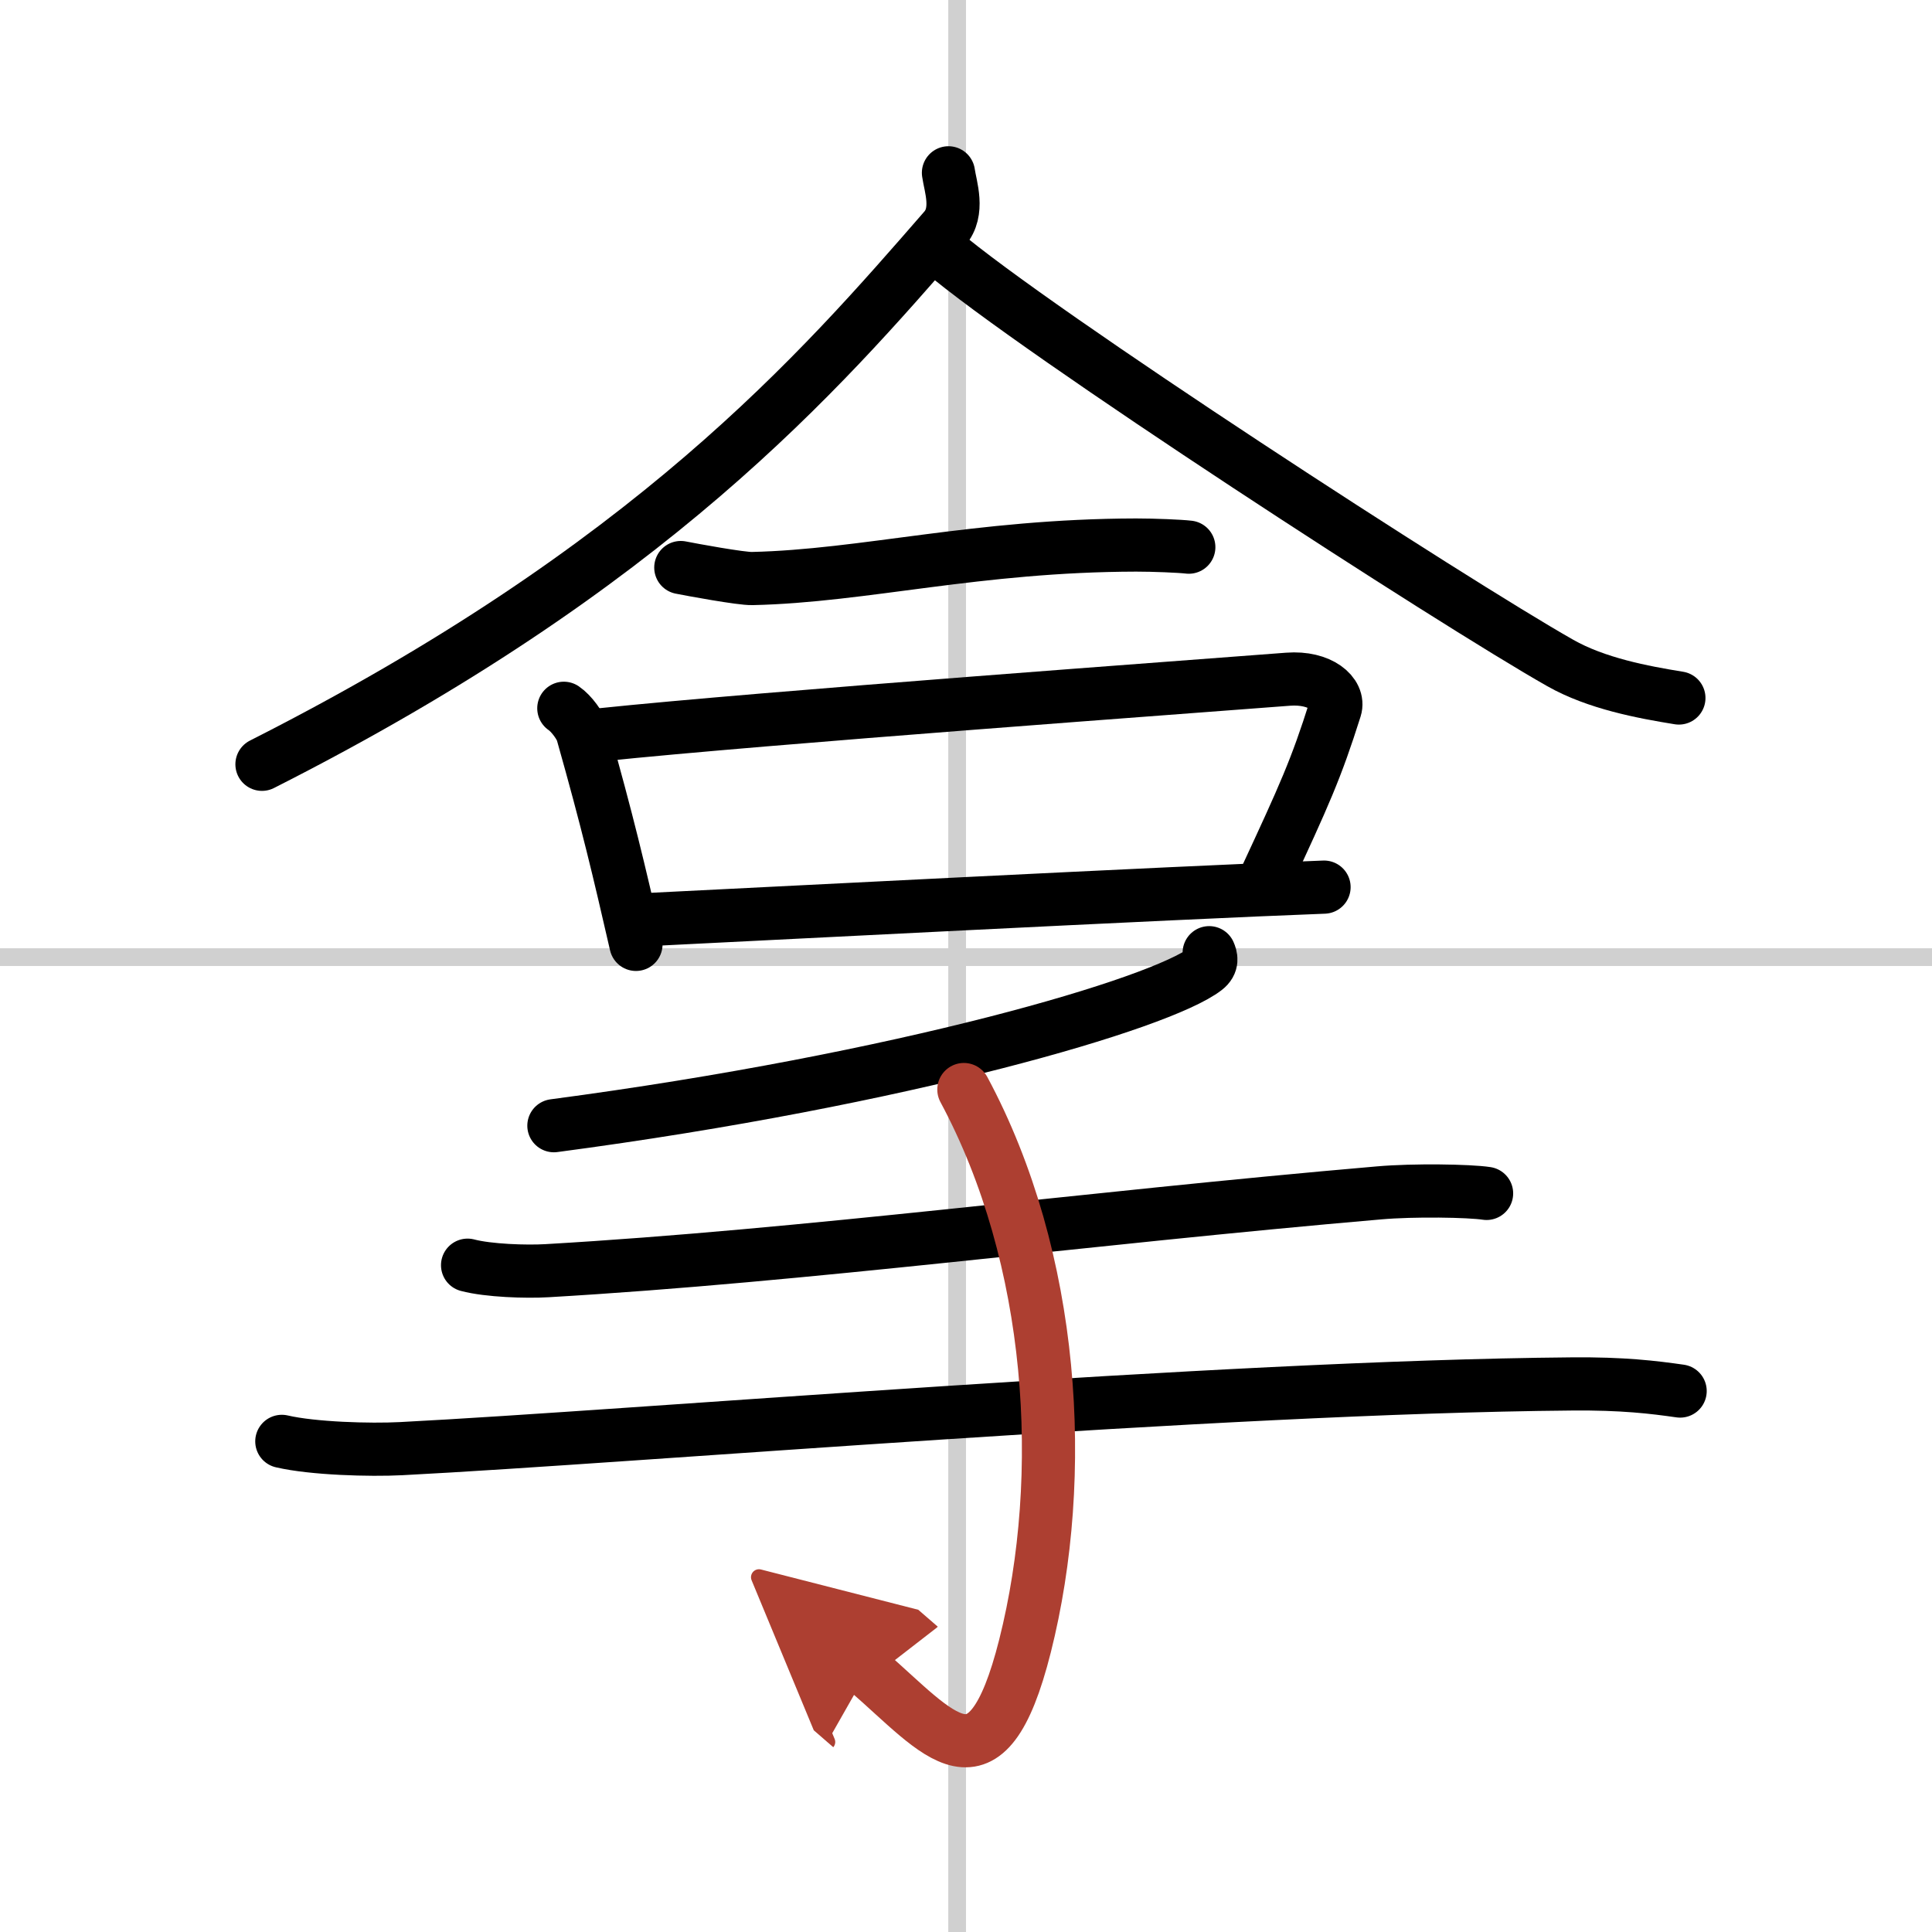
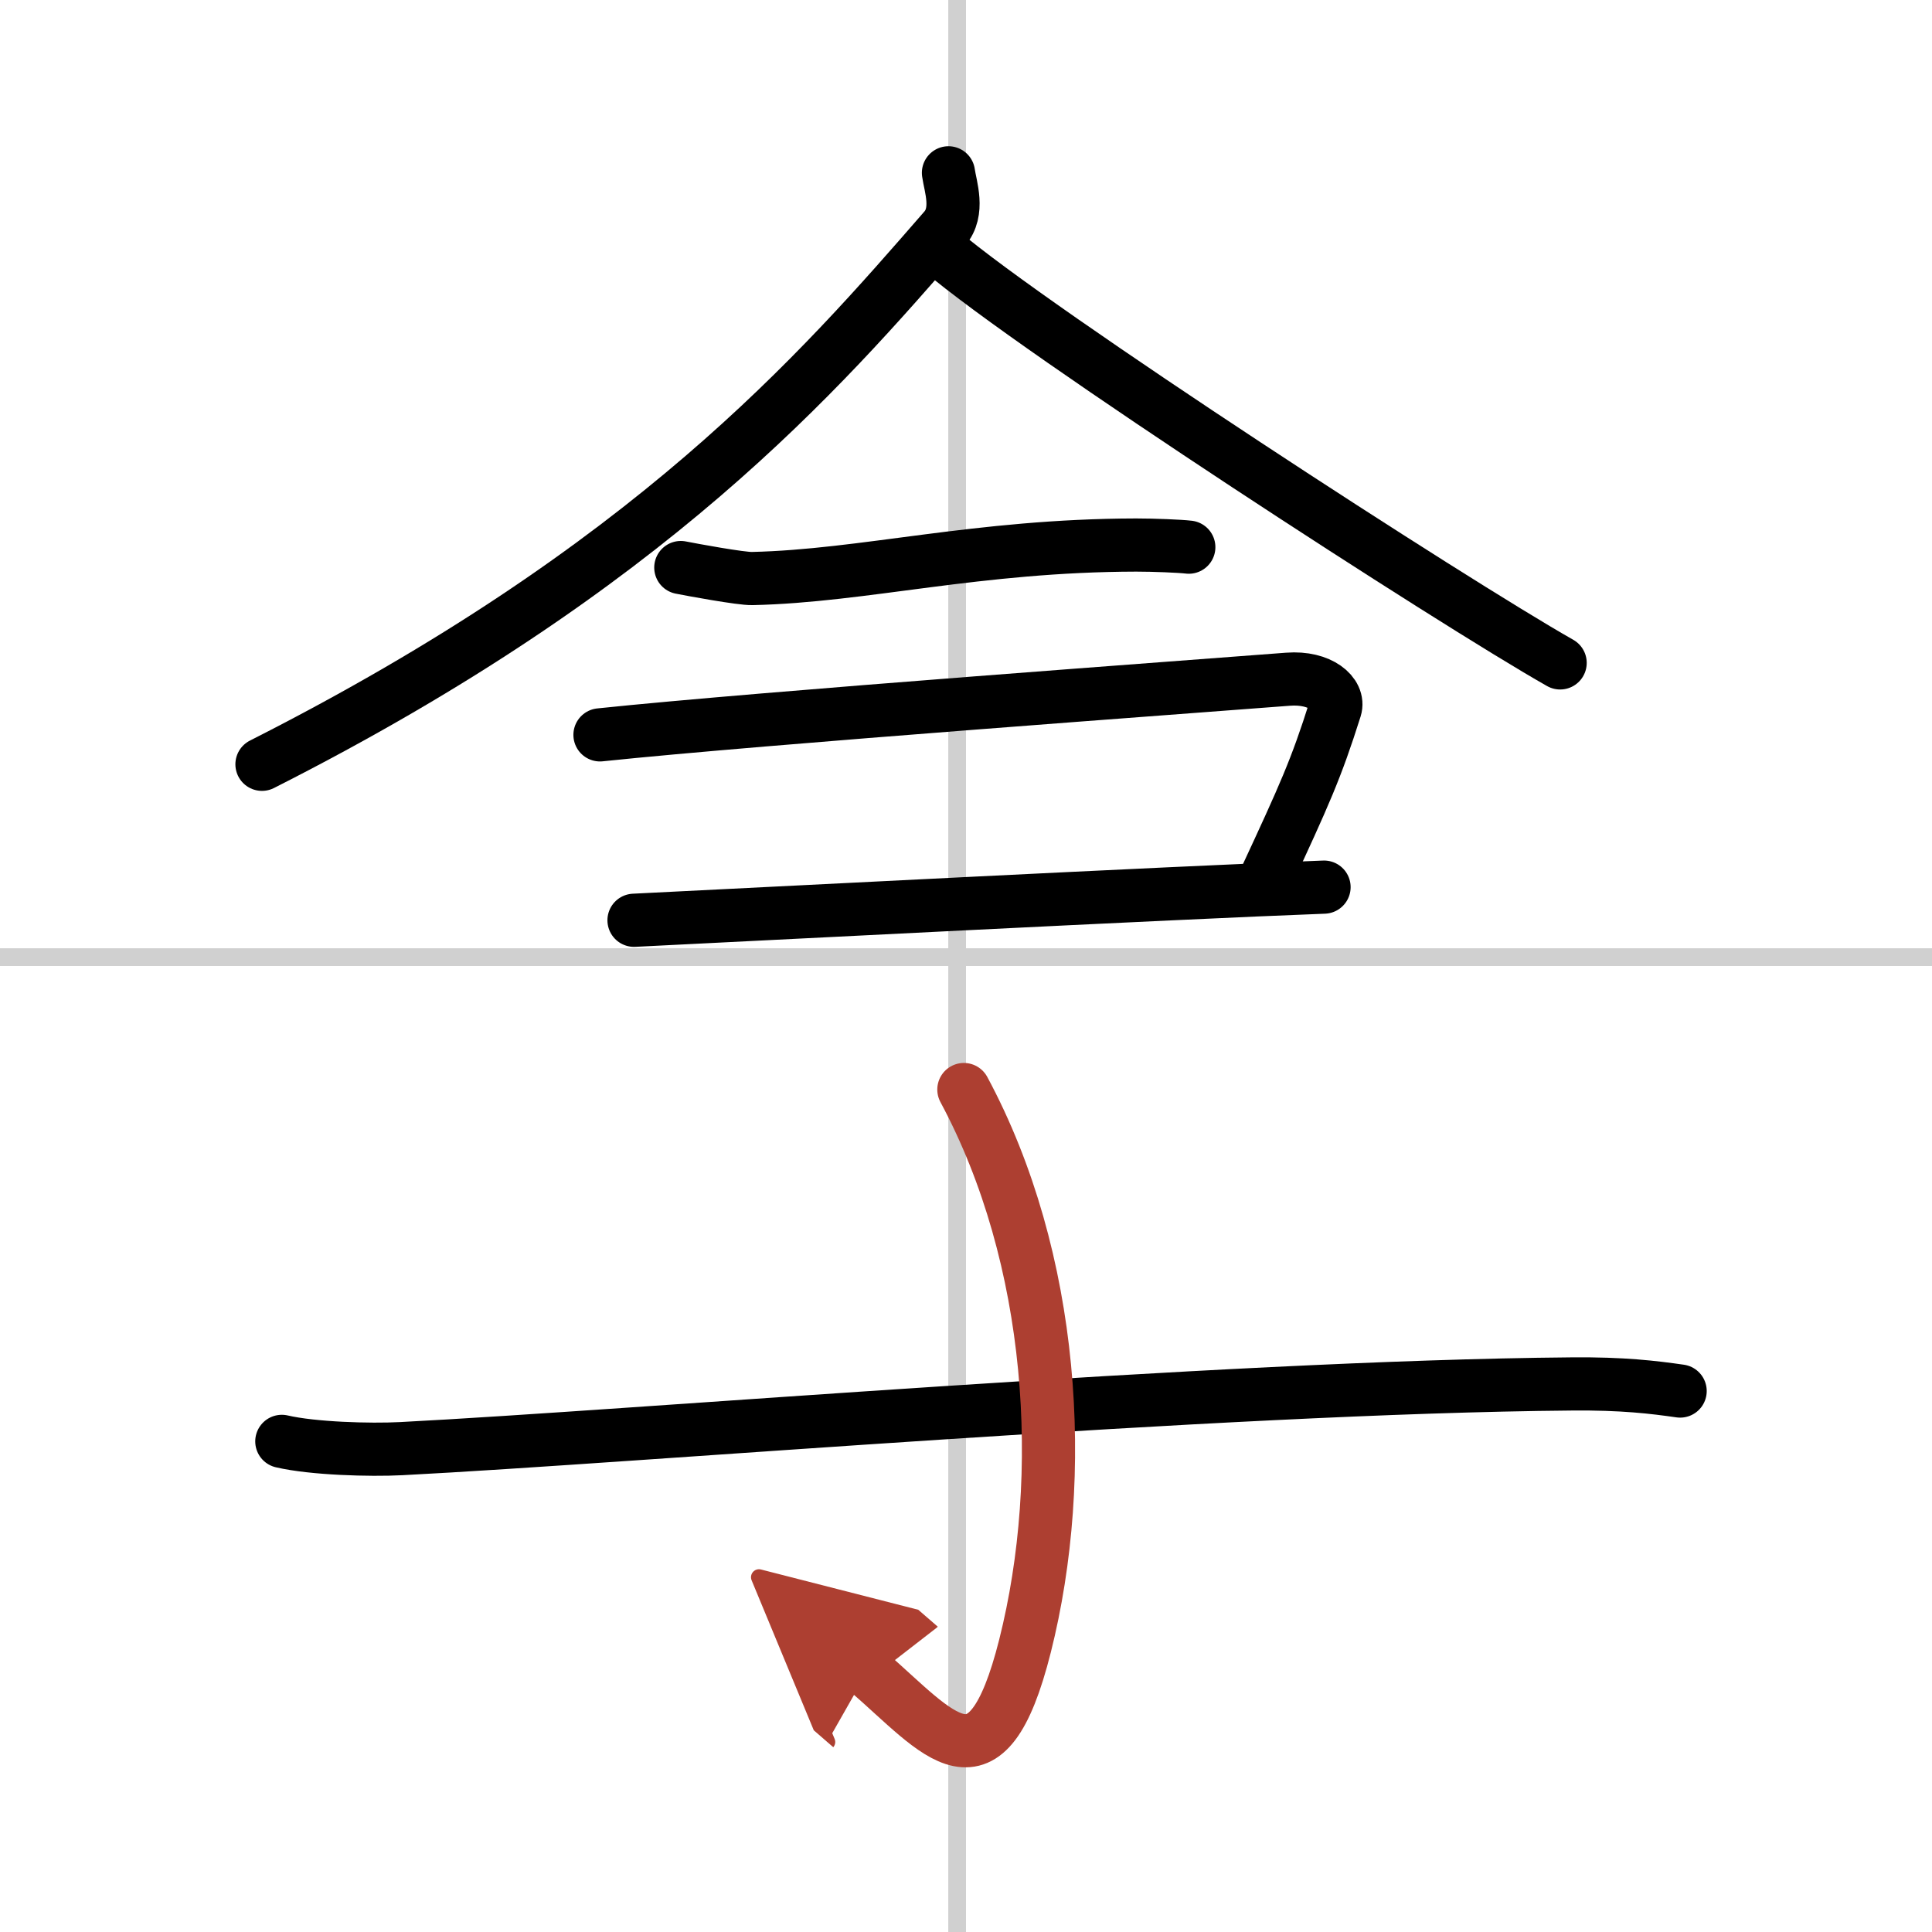
<svg xmlns="http://www.w3.org/2000/svg" width="400" height="400" viewBox="0 0 109 109">
  <defs>
    <marker id="a" markerWidth="4" orient="auto" refX="1" refY="5" viewBox="0 0 10 10">
      <polyline points="0 0 10 5 0 10 1 5" fill="#ad3f31" stroke="#ad3f31" />
    </marker>
  </defs>
  <g fill="none" stroke="#000" stroke-linecap="round" stroke-linejoin="round" stroke-width="3">
    <rect width="100%" height="100%" fill="#fff" stroke="#fff" />
    <line x1="54" x2="54" y2="109" stroke="#d0d0d0" stroke-width="1" />
    <line x2="109" y1="54" y2="54" stroke="#d0d0d0" stroke-width="1" />
    <path d="M53.51,9.75c0.11,0.78,0.63,2.18-0.22,3.16C46.25,21,36.75,32,14.78,43.12" />
-     <path d="M53.04,14.11C58.5,18.77,82,33.99,88.02,37.4c2.04,1.16,4.66,1.65,6.7,1.98" />
+     <path d="M53.04,14.11C58.5,18.77,82,33.99,88.02,37.4" />
    <path d="m38.41 32.02c0.6 0.12 3.42 0.64 4.03 0.62 6.3-0.14 12.67-1.87 21.66-1.89 1.01 0 2.47 0.06 2.97 0.12" />
-     <path d="m31.81 39.96c0.43 0.29 0.94 1 1.05 1.39 1.43 5.06 2.05 7.71 3.02 11.93" />
    <path d="m33.85 41.46c9.15-0.96 33.83-2.75 38.82-3.14 1.83-0.14 2.92 0.83 2.66 1.66-1.08 3.42-1.73 4.85-3.95 9.63" />
    <path d="m35.77 51.92c6.74-0.33 30.33-1.55 38.93-1.87" />
-     <path d="m68.22 53.75c0.1 0.23 0.22 0.59-0.21 0.92-2.52 1.95-16.98 6.22-36.76 8.84" />
-     <path d="M26.38,71.38c1.17,0.31,3.31,0.38,4.48,0.31C45.49,70.84,61,68.75,77.81,67.3c1.93-0.17,5.09-0.12,6.06,0.03" />
    <path d="m15.9 81.32c1.76 0.41 4.98 0.5 6.73 0.41 13.25-0.68 46.12-3.48 66.01-3.65 2.93-0.03 4.68 0.19 6.15 0.4" />
    <path d="m54.38 61.47c5.12 9.53 5.87 21.78 3.45 31.39-2.2 8.73-4.83 4.95-8.89 1.43" marker-end="url(#a)" stroke="#ad3f31" />
  </g>
</svg>